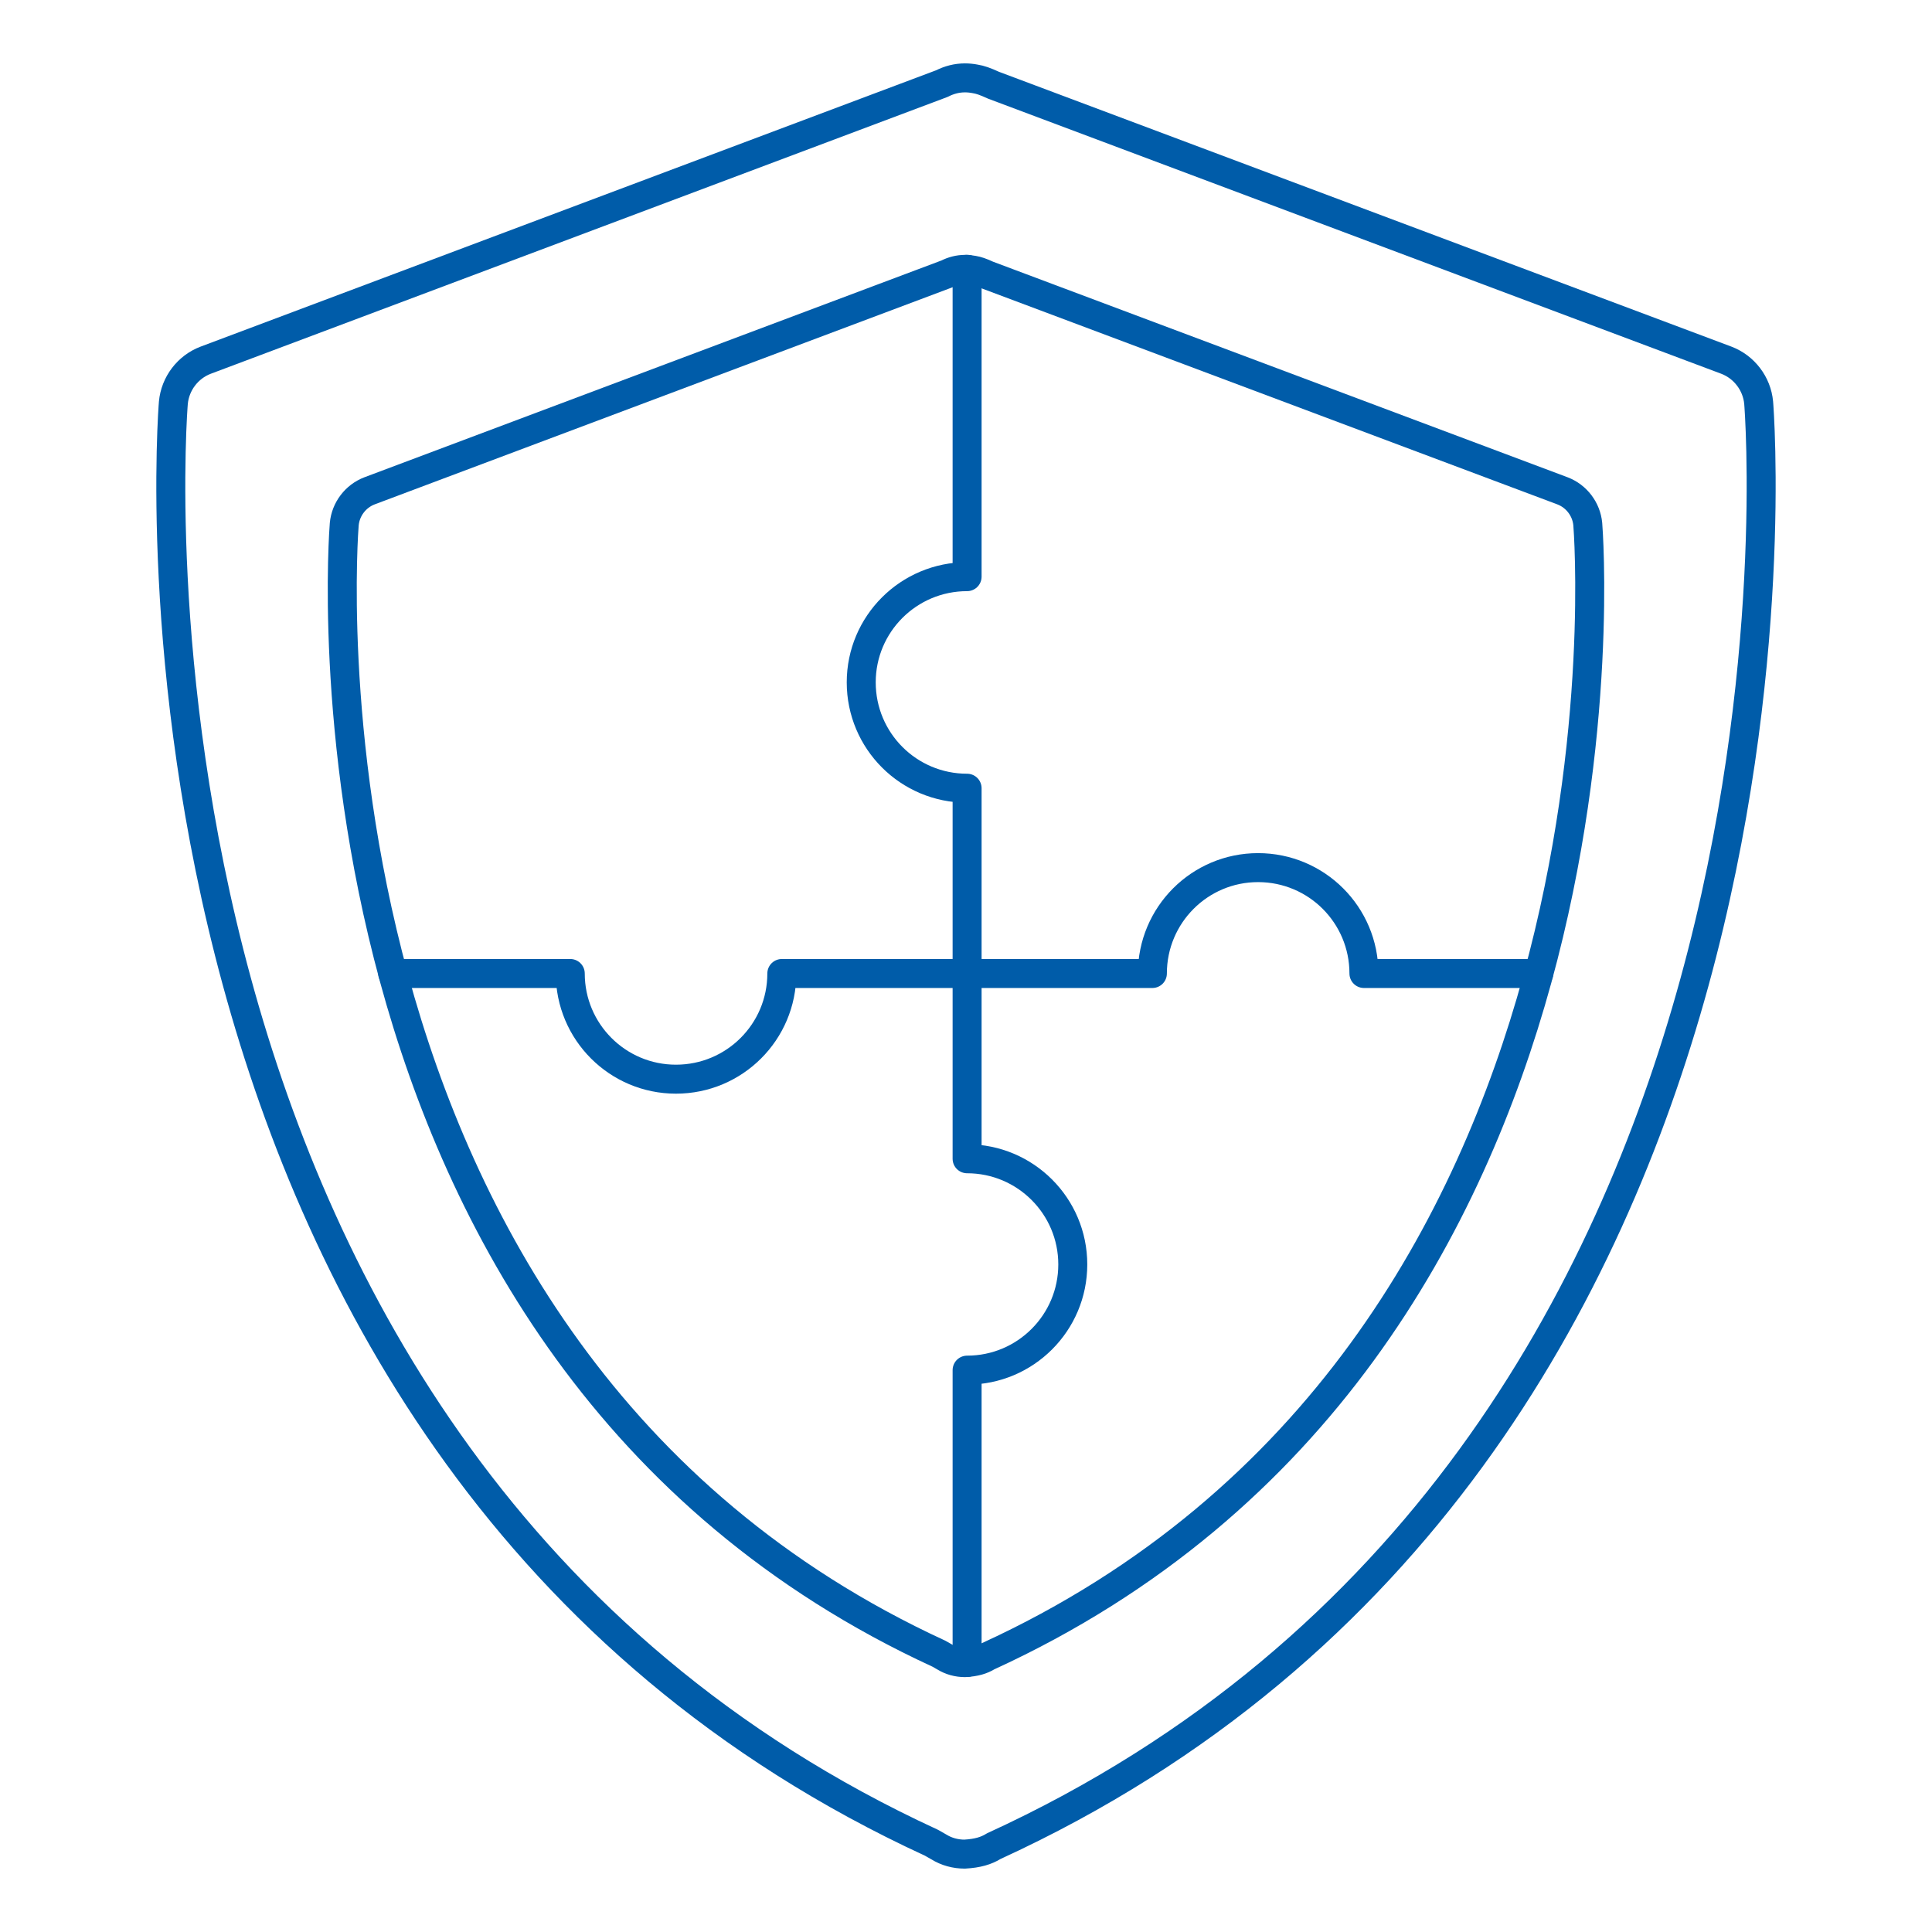
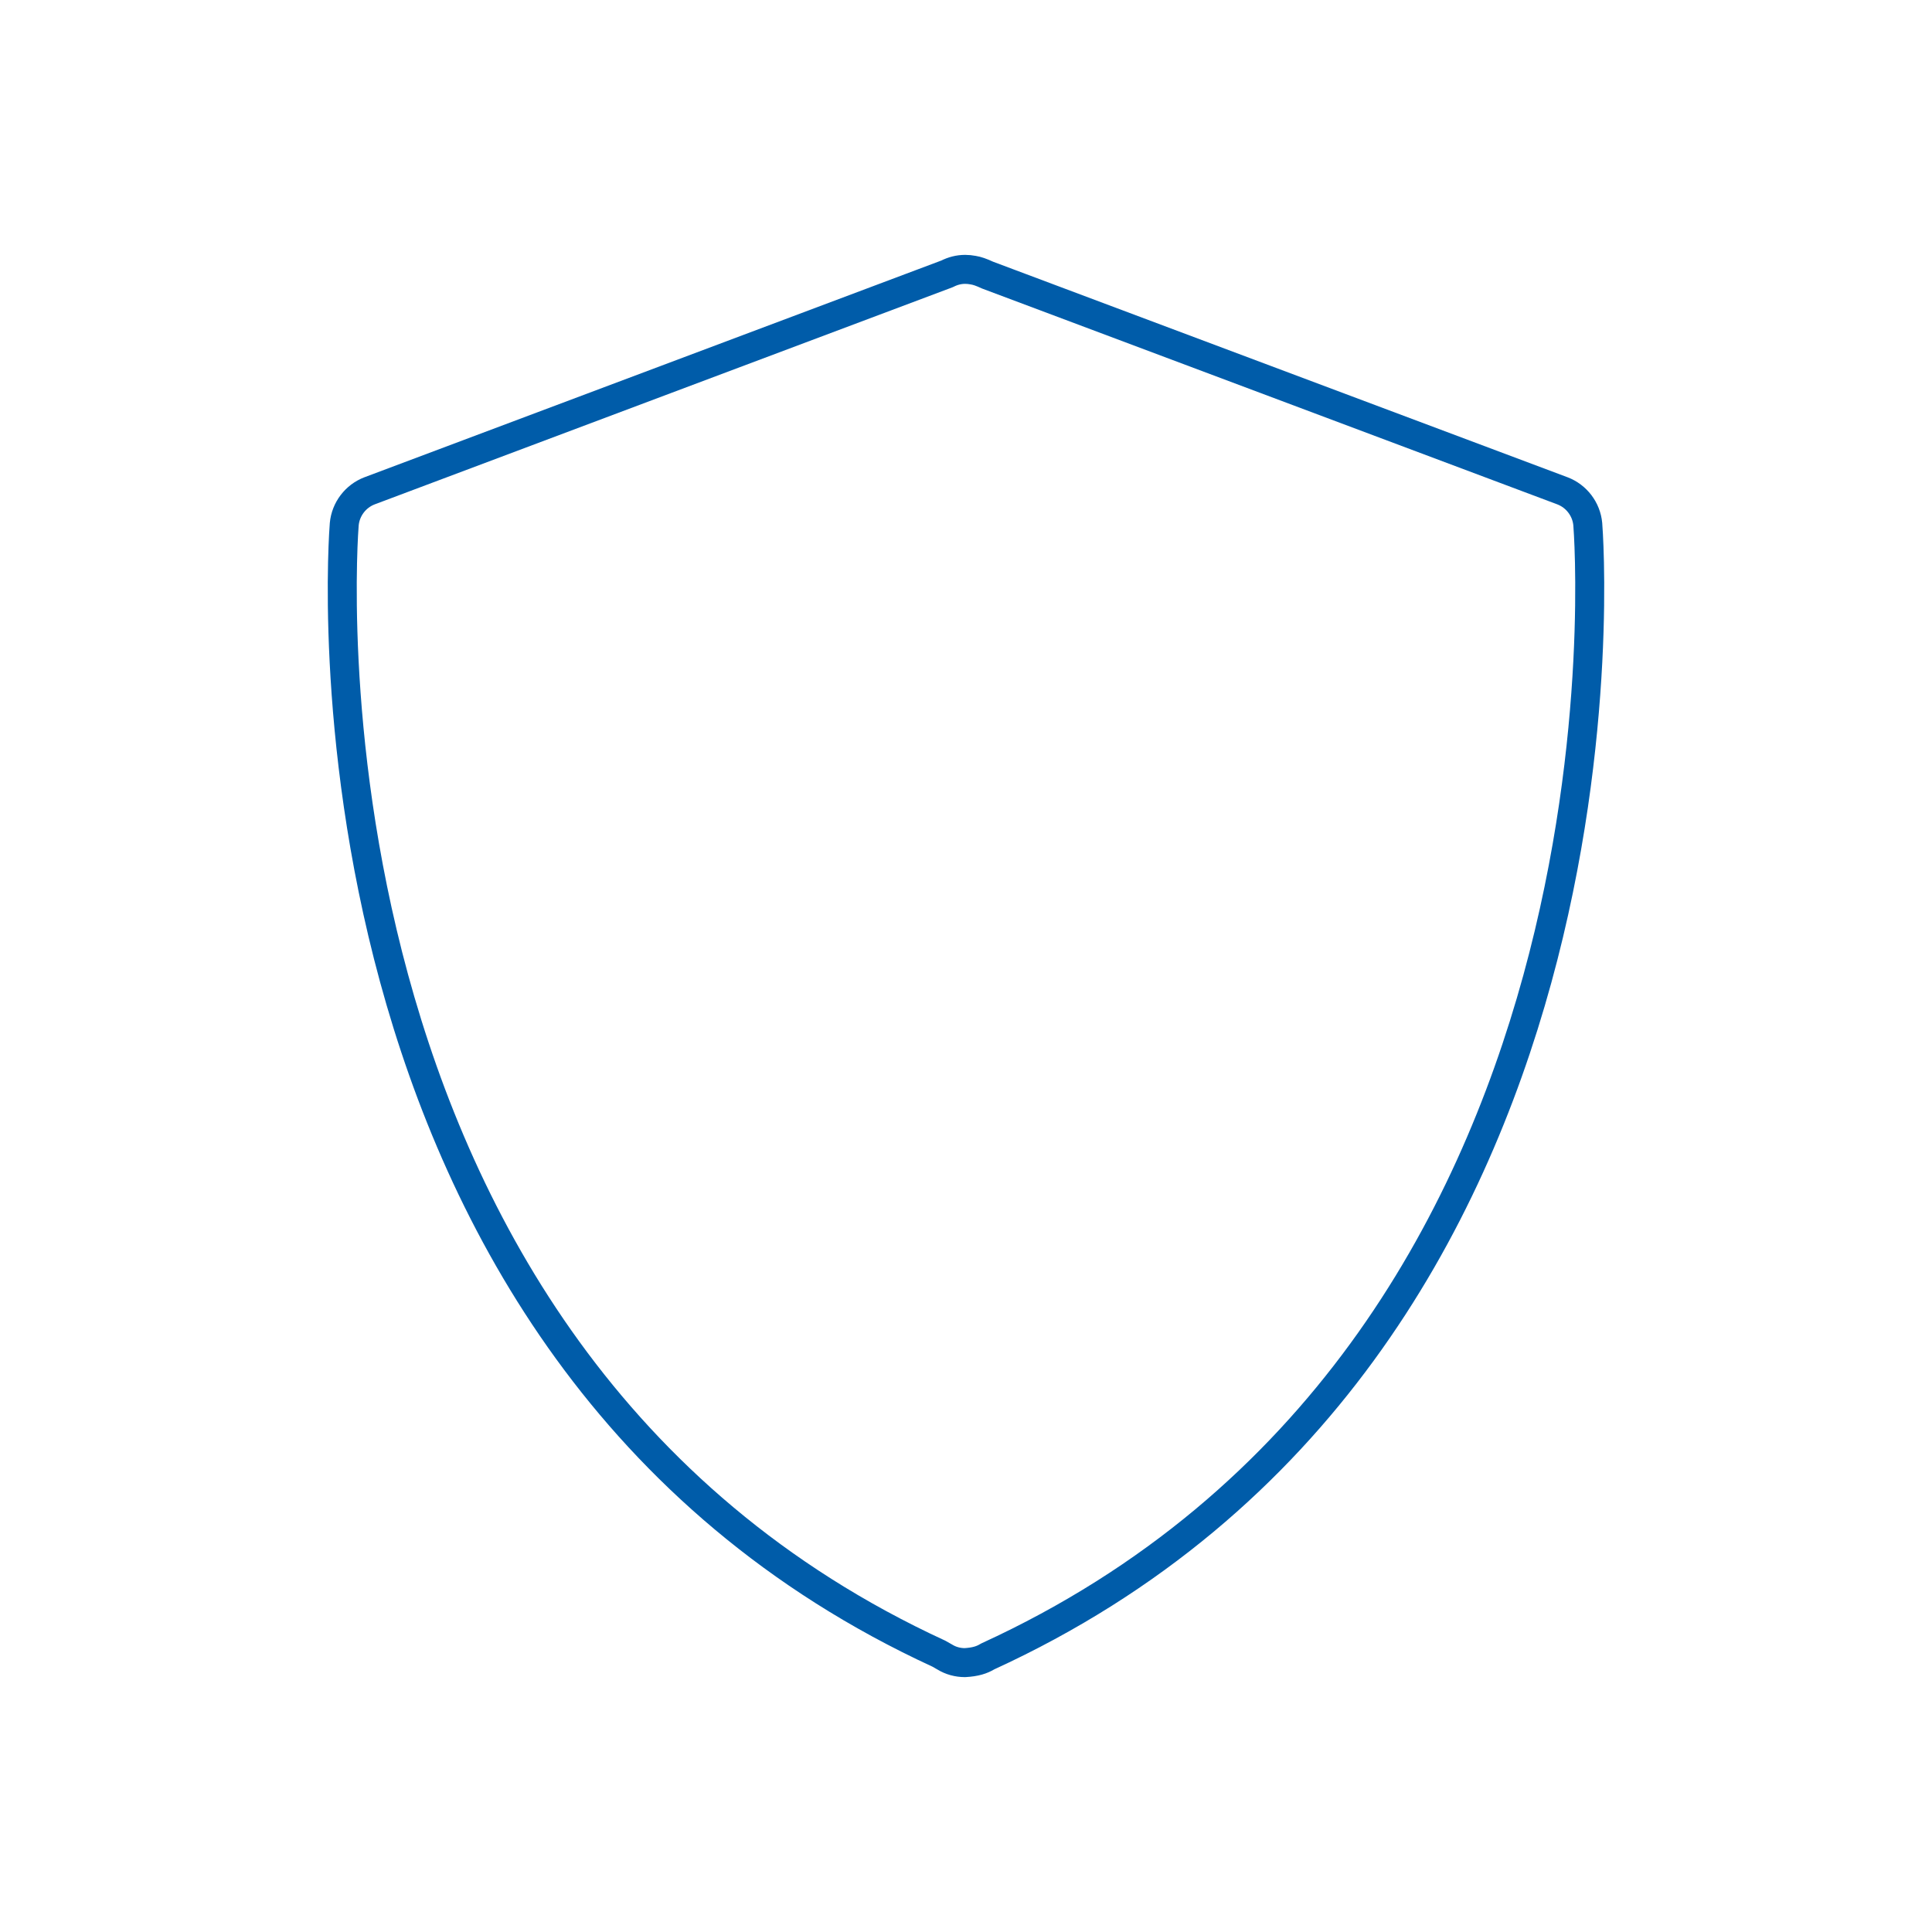
<svg xmlns="http://www.w3.org/2000/svg" id="a" width="100" height="100" viewBox="0 0 100 100">
-   <path d="M51.428,95.562c-.383.234-.817.368-1.499.407-.477,0-.936-.126-1.328-.368-.015-.009-.373-.212-.388-.221C4.701,75.339,8.925,21.39,8.973,20.849c.091-.992.747-1.854,1.672-2.205L48.755,4.326c.373-.191.773-.295,1.191-.295.173,0,.351.017.529.052.262.043.509.126.951.329l37.928,14.231c.925.351,1.583,1.213,1.674,2.201.048.546,4.269,54.612-39.601,74.717Z" style="fill:none; stroke:#005ca9; stroke-linecap:round; stroke-linejoin:round; stroke-width:1.5px;" />
  <path d="M51.12,85.738c-.301.184-.641.289-1.176.319-.374,0-.734-.099-1.042-.289-.012-.007-.292-.167-.304-.173C14.468,69.876,17.781,27.559,17.818,27.134c.071-.778.586-1.454,1.312-1.73l29.894-11.231c.292-.15.607-.231.934-.231.136,0,.275.014.415.041.206.034.399.099.746.258l29.751,11.163c.726.275,1.242.951,1.313,1.726.037.428,3.349,42.837-31.063,58.608Z" style="fill:none; stroke:#005ca9; stroke-linecap:round; stroke-linejoin:round; stroke-width:1.5px;" />
  <g id="b">
    <g id="c">
-       <path d="M50.057,13.938v15.91c-3.03,0-5.48,2.45-5.48,5.47,0,3.03,2.45,5.48,5.48,5.48v19.18c3.02,0,5.47,2.45,5.47,5.47s-2.45,5.47-5.47,5.47v15.13" style="fill:none; stroke:#005ca9; stroke-linecap:round; stroke-linejoin:round; stroke-width:1.5px;" />
-     </g>
+       </g>
    <g id="d">
-       <path d="M79.647,50.388h-9.05c0-3.03-2.45-5.48-5.48-5.48-3.02,0-5.47,2.45-5.47,5.48h-19.18c0,3.02-2.45,5.47-5.48,5.47-3.02,0-5.47-2.45-5.47-5.47h-9.19" style="fill:none; stroke:#005ca9; stroke-linecap:round; stroke-linejoin:round; stroke-width:1.5px;" />
-     </g>
+       </g>
  </g>
</svg>